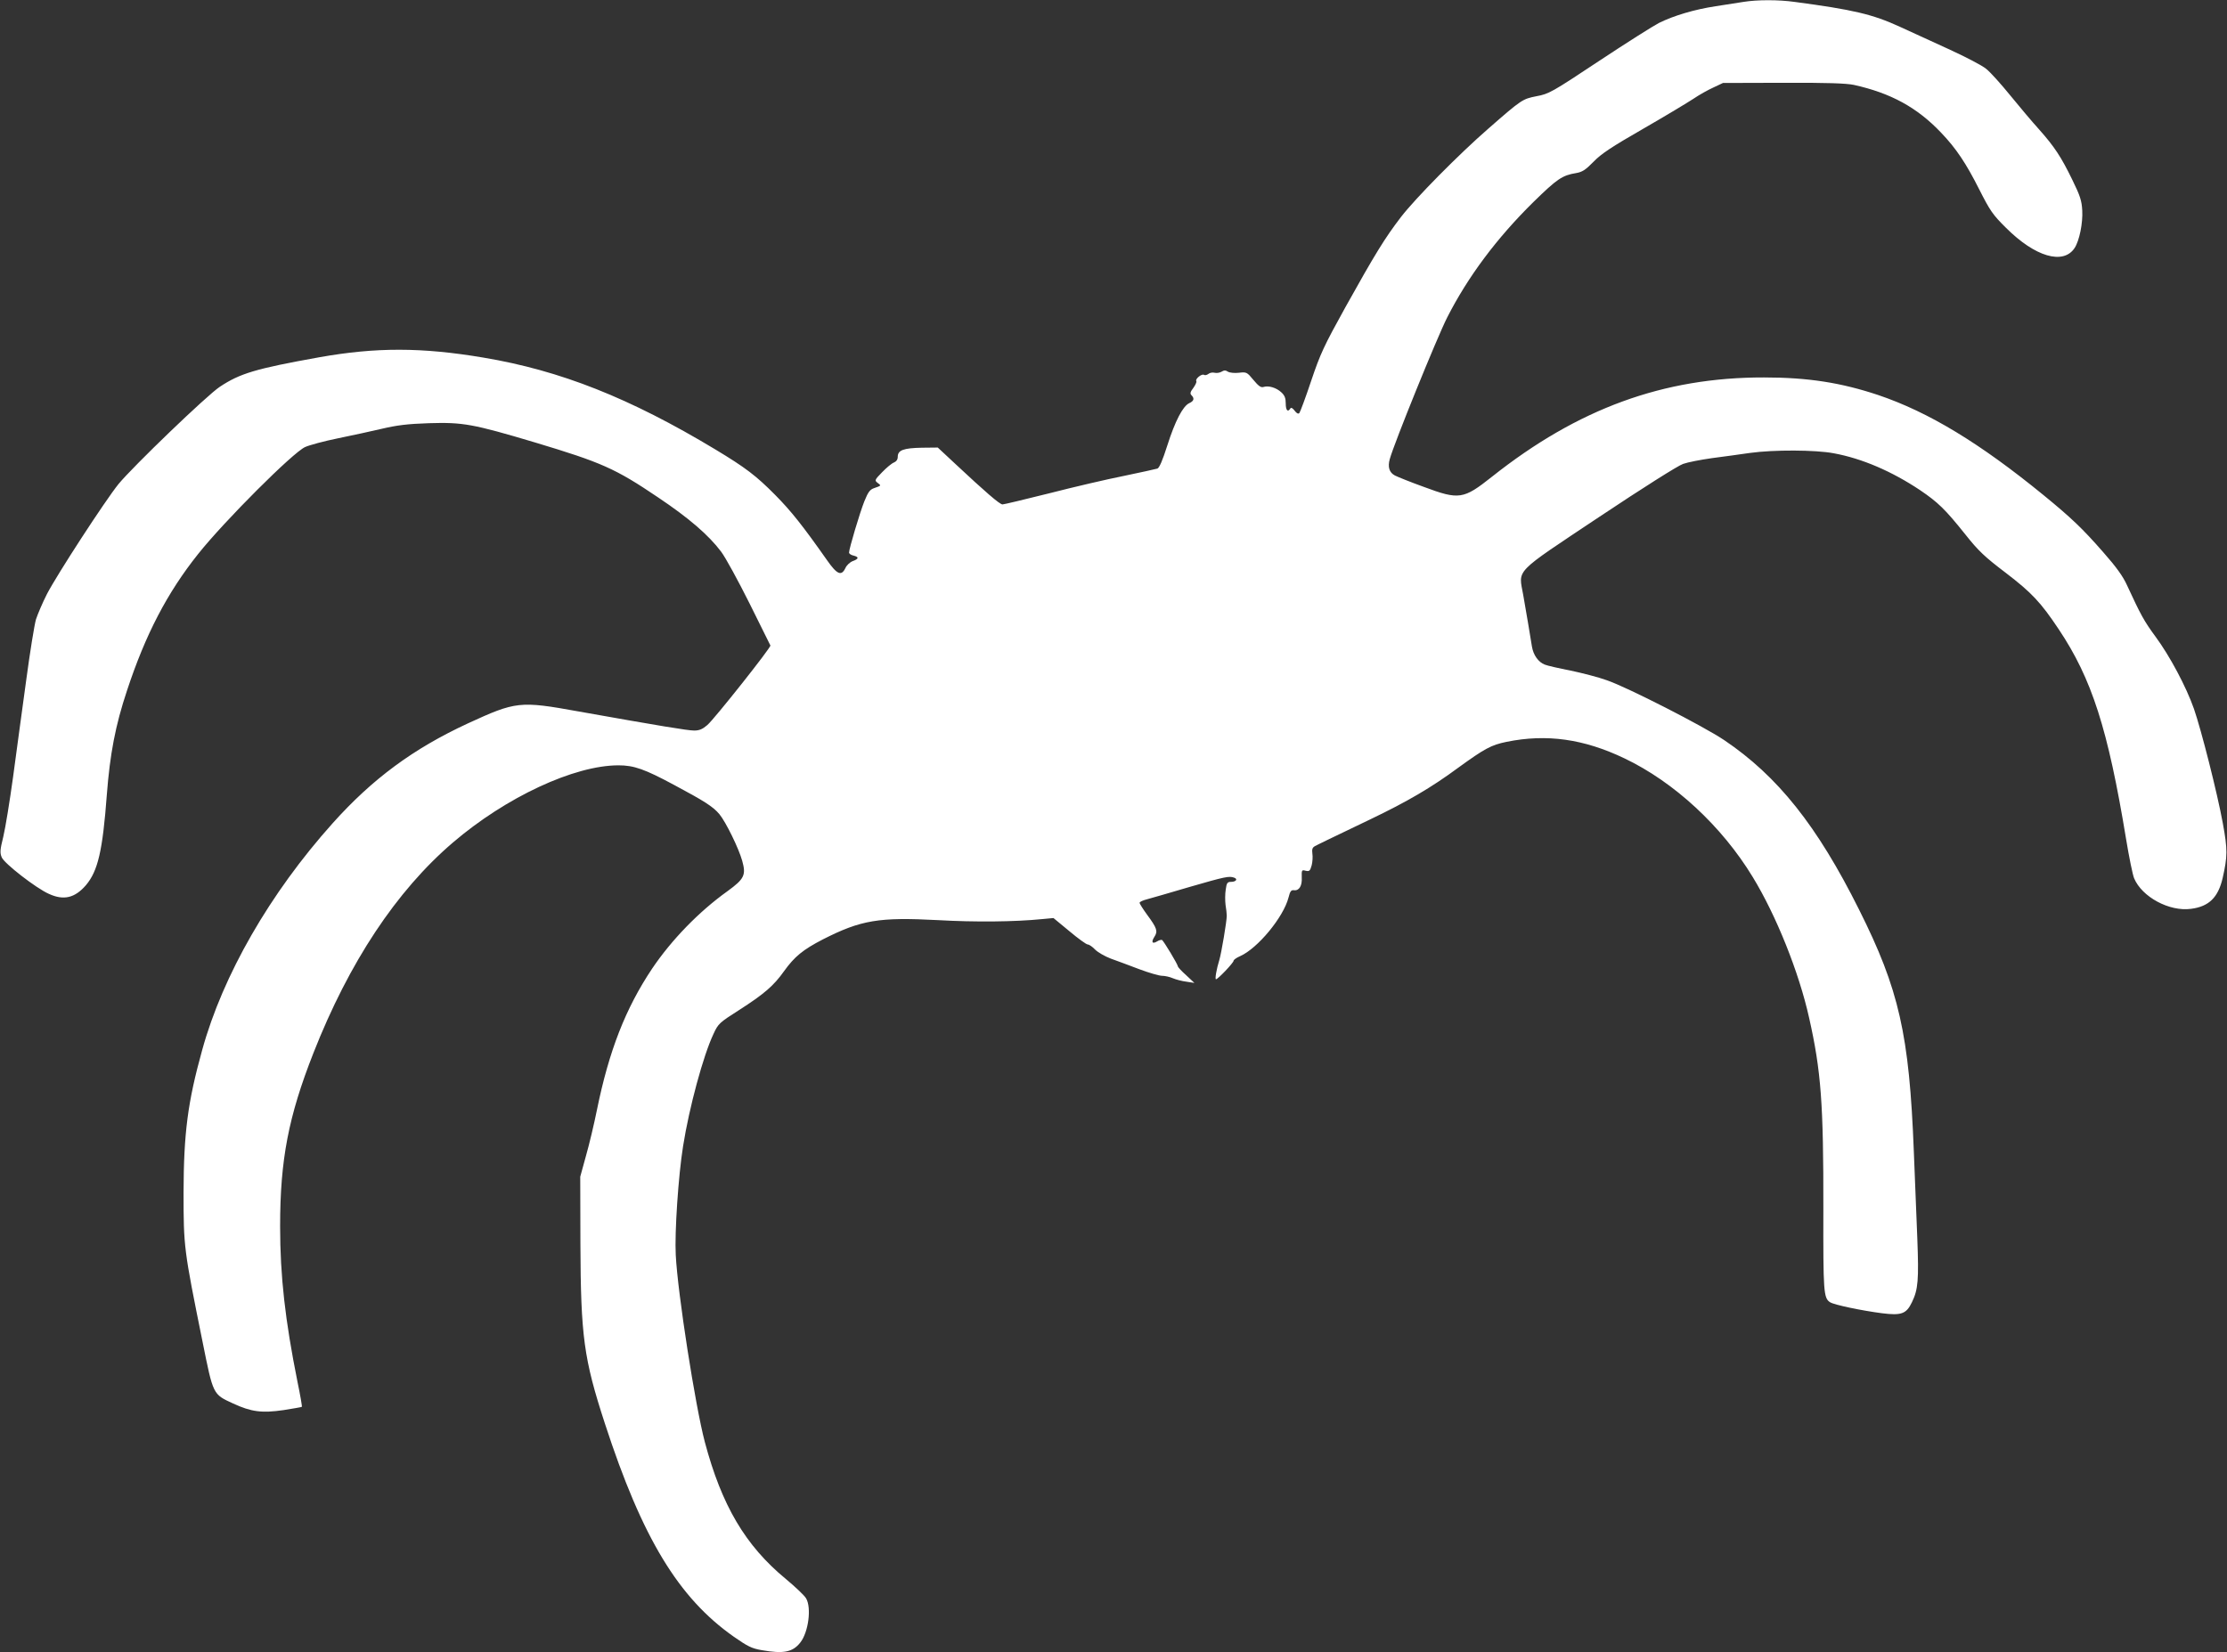
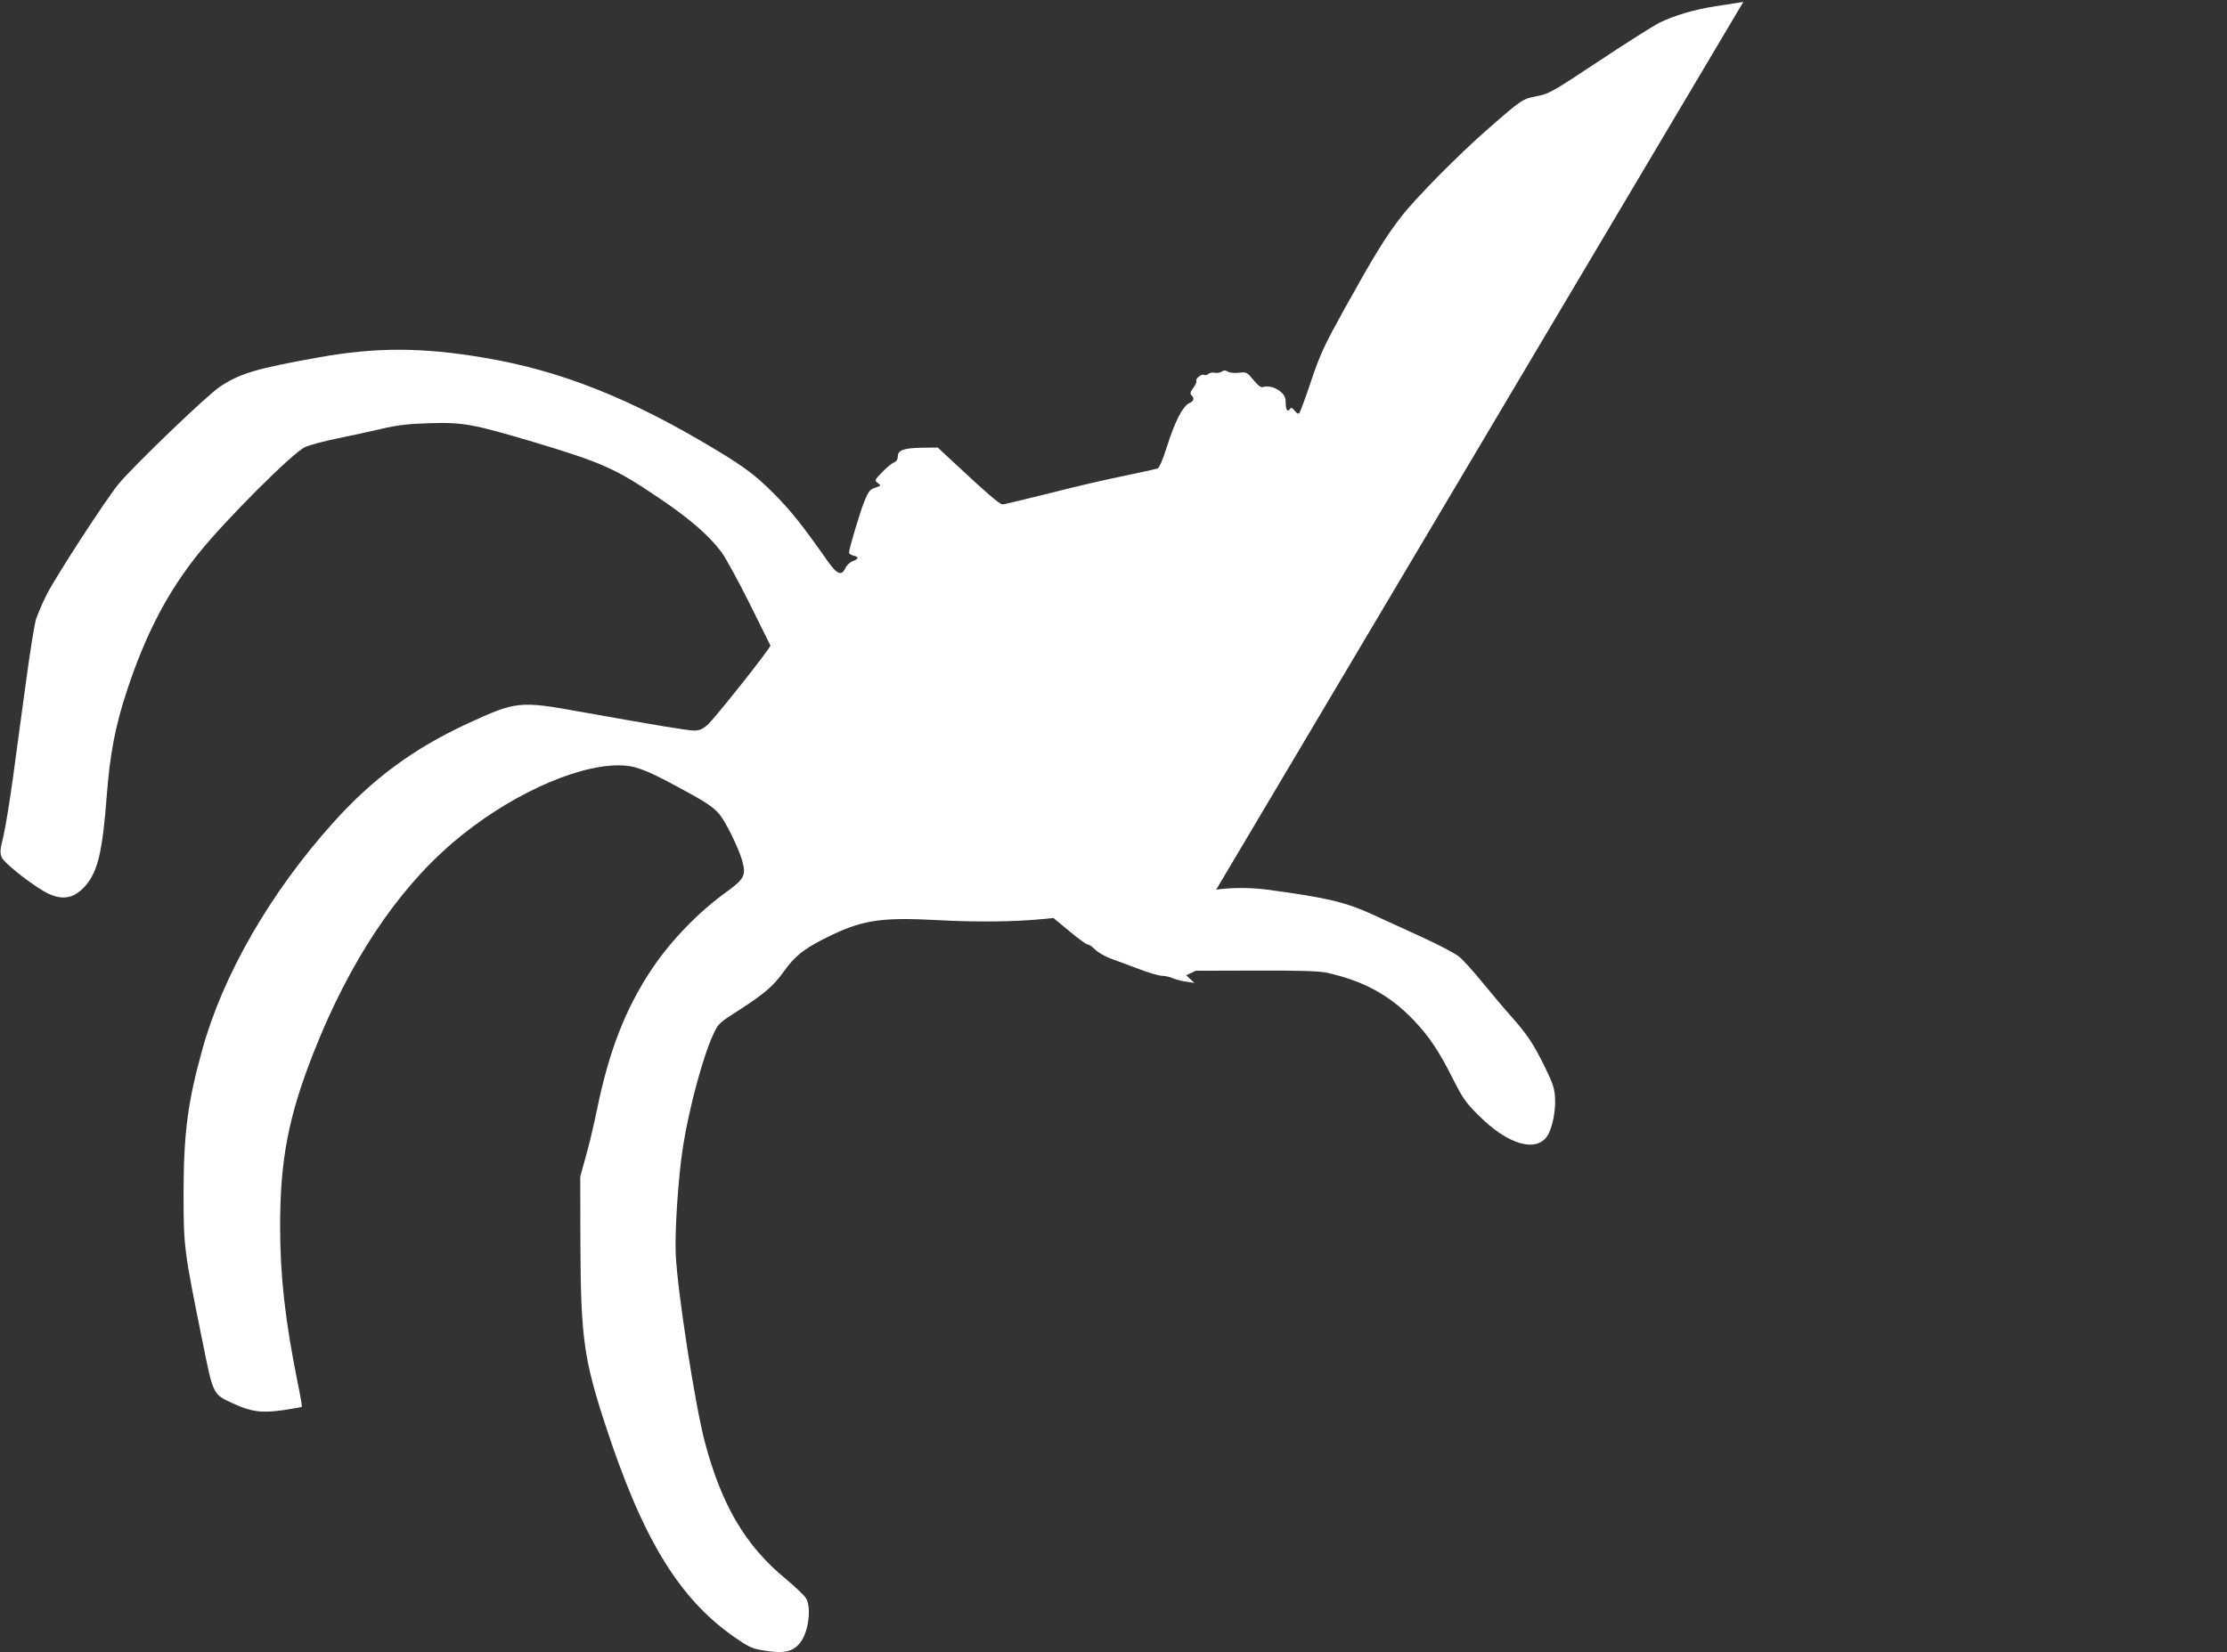
<svg xmlns="http://www.w3.org/2000/svg" version="1.0" width="1280pt" height="950pt" viewBox="0 0 1280 950" preserveAspectRatio="xMidYMid meet">
  <rect x="0" y="0" width="1280" height="950" fill="#333333" stroke="none" />
  <g transform="translate(0,950) scale(0.1,-0.1)" fill="#ffffff" stroke="none">
-     <path d="M10020 9489 c-30 -5 -102 -16 -160 -25 -119 -18 -238 -53 -325 -96 -33 -17 -188 -115 -345 -219 -271 -180 -288 -189 -358 -202 -81 -16 -85 -18 -277 -186 -171 -149 -419 -400 -503 -509 -92 -120 -148 -211 -319 -518 -124 -224 -144 -267 -197 -424 -32 -96 -63 -179 -68 -185 -6 -6 -15 -2 -27 14 -12 16 -21 20 -25 12 -14 -23 -26 -10 -26 29 0 31 -6 47 -26 65 -28 26 -73 40 -103 30 -14 -4 -28 6 -57 41 -37 45 -40 46 -83 41 -25 -3 -53 0 -63 6 -13 9 -23 9 -37 0 -10 -6 -28 -9 -40 -6 -12 3 -28 0 -36 -7 -8 -6 -19 -9 -25 -5 -13 8 -52 -24 -44 -36 3 -5 -5 -22 -17 -39 -18 -23 -20 -33 -11 -42 19 -19 14 -34 -13 -46 -36 -17 -81 -102 -126 -244 -27 -85 -46 -129 -57 -132 -10 -3 -96 -22 -192 -42 -96 -19 -289 -64 -429 -100 -140 -35 -261 -64 -269 -64 -16 0 -100 73 -269 231 l-103 96 -92 -1 c-105 -2 -138 -14 -138 -52 0 -16 -8 -27 -22 -33 -13 -5 -43 -30 -68 -56 -43 -44 -44 -47 -26 -61 22 -16 22 -16 -19 -30 -24 -8 -35 -21 -57 -76 -26 -65 -88 -273 -88 -295 0 -6 11 -14 25 -17 33 -8 32 -19 -4 -32 -16 -6 -35 -24 -42 -40 -23 -48 -48 -37 -106 46 -140 199 -206 282 -298 375 -109 110 -169 156 -345 262 -490 295 -889 453 -1331 527 -356 60 -618 60 -944 2 -368 -66 -456 -93 -572 -170 -74 -49 -498 -457 -582 -559 -78 -97 -353 -520 -411 -632 -25 -49 -53 -115 -63 -145 -9 -30 -35 -190 -57 -355 -23 -165 -56 -414 -75 -553 -19 -138 -44 -292 -56 -342 -19 -76 -20 -93 -9 -119 14 -35 198 -178 271 -210 85 -39 149 -24 213 50 69 82 96 198 120 520 18 234 49 398 116 599 106 322 231 562 408 784 151 190 547 586 616 616 24 11 109 34 188 50 79 16 193 41 253 55 85 20 146 28 270 32 196 6 252 -4 611 -111 382 -115 460 -149 707 -316 176 -118 290 -216 362 -312 25 -33 98 -167 163 -297 64 -130 118 -239 120 -242 5 -10 -320 -420 -362 -457 -28 -24 -46 -32 -76 -32 -37 0 -194 26 -666 110 -337 61 -359 58 -635 -69 -313 -145 -548 -318 -778 -575 -359 -401 -630 -871 -749 -1303 -83 -299 -106 -476 -107 -818 0 -316 2 -329 109 -858 62 -308 59 -302 176 -356 104 -48 165 -56 289 -38 56 9 104 17 106 19 2 2 -9 66 -25 143 -71 354 -100 608 -100 895 0 383 48 631 191 995 205 522 477 933 802 1211 305 261 697 444 952 444 89 0 151 -22 320 -113 174 -93 223 -124 260 -168 37 -45 111 -196 131 -268 23 -82 12 -104 -84 -174 -165 -118 -322 -280 -434 -446 -153 -229 -248 -473 -317 -812 -16 -79 -44 -198 -63 -264 l-33 -120 1 -385 c2 -533 19 -661 141 -1035 214 -657 422 -1001 741 -1225 79 -55 102 -67 160 -77 125 -22 178 -12 222 44 47 60 65 200 33 254 -10 17 -62 66 -116 111 -233 192 -369 423 -466 788 -55 208 -156 855 -167 1075 -7 129 15 457 42 625 35 222 116 522 175 646 27 59 34 65 147 137 145 93 199 140 258 223 61 85 109 124 223 183 220 112 322 129 663 111 211 -12 439 -10 598 6 l65 6 92 -76 c50 -42 97 -76 105 -76 8 0 27 -13 42 -29 16 -16 56 -39 90 -52 33 -12 107 -39 164 -61 56 -21 115 -38 131 -38 16 0 44 -6 62 -14 19 -8 54 -17 79 -20 l45 -7 -47 44 c-27 24 -48 47 -48 51 0 11 -81 145 -91 152 -4 2 -17 -1 -28 -8 -28 -17 -36 -5 -16 26 21 32 15 50 -41 126 -24 33 -44 64 -44 70 0 5 19 14 43 20 23 6 133 38 245 71 204 59 227 64 256 53 22 -8 10 -24 -19 -24 -20 0 -25 -6 -30 -45 -4 -24 -4 -64 -1 -87 4 -24 7 -52 7 -63 0 -31 -31 -216 -43 -255 -16 -51 -26 -110 -19 -110 11 0 101 95 101 106 0 6 17 18 38 27 101 45 249 224 278 337 9 36 15 44 31 42 30 -4 48 25 45 74 -1 42 0 44 22 38 22 -5 26 -1 35 31 5 19 7 50 4 68 -3 24 0 34 14 42 20 11 68 34 318 154 215 103 353 184 506 297 153 111 190 131 278 149 230 47 444 17 678 -95 285 -136 559 -389 737 -682 135 -221 266 -548 324 -809 69 -306 83 -494 82 -1099 -1 -479 1 -513 39 -537 24 -15 182 -48 298 -63 111 -14 140 -4 172 63 36 74 40 128 31 367 -5 124 -14 349 -20 500 -26 673 -85 932 -315 1391 -241 483 -468 767 -775 974 -119 80 -555 303 -674 344 -49 18 -144 42 -210 56 -67 13 -133 28 -147 34 -37 14 -66 55 -74 104 -9 57 -32 194 -50 296 -27 152 -61 117 438 450 249 166 453 295 481 304 28 10 102 24 165 33 64 8 162 22 219 30 137 19 377 18 482 -2 163 -30 334 -104 496 -212 103 -70 143 -108 262 -257 73 -92 110 -127 230 -218 149 -114 201 -169 305 -325 190 -284 283 -574 387 -1206 17 -104 38 -206 46 -225 45 -108 203 -193 327 -176 103 13 156 65 182 177 28 124 29 163 1 315 -32 175 -124 537 -166 658 -45 128 -139 304 -221 415 -66 90 -84 123 -164 296 -23 51 -62 105 -137 190 -118 135 -183 197 -342 327 -367 300 -661 478 -951 576 -213 71 -403 101 -656 101 -578 1 -1070 -179 -1564 -571 -164 -130 -188 -134 -392 -58 -75 27 -149 57 -165 65 -33 17 -43 49 -30 95 25 91 272 700 330 814 119 234 284 455 495 663 137 134 166 154 246 167 35 6 54 18 100 65 44 46 105 86 286 190 127 73 256 151 288 172 32 22 84 51 115 65 l55 26 346 1 c252 1 362 -3 406 -12 212 -47 363 -129 501 -274 87 -91 144 -176 221 -329 61 -120 76 -143 153 -219 167 -167 329 -214 394 -116 28 43 48 144 44 216 -3 56 -12 84 -56 174 -65 134 -104 193 -193 293 -39 43 -113 131 -166 196 -52 64 -114 133 -137 151 -22 19 -122 71 -221 116 -99 45 -223 102 -275 126 -157 72 -267 98 -605 143 -92 13 -215 13 -295 0z" />
+     <path d="M10020 9489 c-30 -5 -102 -16 -160 -25 -119 -18 -238 -53 -325 -96 -33 -17 -188 -115 -345 -219 -271 -180 -288 -189 -358 -202 -81 -16 -85 -18 -277 -186 -171 -149 -419 -400 -503 -509 -92 -120 -148 -211 -319 -518 -124 -224 -144 -267 -197 -424 -32 -96 -63 -179 -68 -185 -6 -6 -15 -2 -27 14 -12 16 -21 20 -25 12 -14 -23 -26 -10 -26 29 0 31 -6 47 -26 65 -28 26 -73 40 -103 30 -14 -4 -28 6 -57 41 -37 45 -40 46 -83 41 -25 -3 -53 0 -63 6 -13 9 -23 9 -37 0 -10 -6 -28 -9 -40 -6 -12 3 -28 0 -36 -7 -8 -6 -19 -9 -25 -5 -13 8 -52 -24 -44 -36 3 -5 -5 -22 -17 -39 -18 -23 -20 -33 -11 -42 19 -19 14 -34 -13 -46 -36 -17 -81 -102 -126 -244 -27 -85 -46 -129 -57 -132 -10 -3 -96 -22 -192 -42 -96 -19 -289 -64 -429 -100 -140 -35 -261 -64 -269 -64 -16 0 -100 73 -269 231 l-103 96 -92 -1 c-105 -2 -138 -14 -138 -52 0 -16 -8 -27 -22 -33 -13 -5 -43 -30 -68 -56 -43 -44 -44 -47 -26 -61 22 -16 22 -16 -19 -30 -24 -8 -35 -21 -57 -76 -26 -65 -88 -273 -88 -295 0 -6 11 -14 25 -17 33 -8 32 -19 -4 -32 -16 -6 -35 -24 -42 -40 -23 -48 -48 -37 -106 46 -140 199 -206 282 -298 375 -109 110 -169 156 -345 262 -490 295 -889 453 -1331 527 -356 60 -618 60 -944 2 -368 -66 -456 -93 -572 -170 -74 -49 -498 -457 -582 -559 -78 -97 -353 -520 -411 -632 -25 -49 -53 -115 -63 -145 -9 -30 -35 -190 -57 -355 -23 -165 -56 -414 -75 -553 -19 -138 -44 -292 -56 -342 -19 -76 -20 -93 -9 -119 14 -35 198 -178 271 -210 85 -39 149 -24 213 50 69 82 96 198 120 520 18 234 49 398 116 599 106 322 231 562 408 784 151 190 547 586 616 616 24 11 109 34 188 50 79 16 193 41 253 55 85 20 146 28 270 32 196 6 252 -4 611 -111 382 -115 460 -149 707 -316 176 -118 290 -216 362 -312 25 -33 98 -167 163 -297 64 -130 118 -239 120 -242 5 -10 -320 -420 -362 -457 -28 -24 -46 -32 -76 -32 -37 0 -194 26 -666 110 -337 61 -359 58 -635 -69 -313 -145 -548 -318 -778 -575 -359 -401 -630 -871 -749 -1303 -83 -299 -106 -476 -107 -818 0 -316 2 -329 109 -858 62 -308 59 -302 176 -356 104 -48 165 -56 289 -38 56 9 104 17 106 19 2 2 -9 66 -25 143 -71 354 -100 608 -100 895 0 383 48 631 191 995 205 522 477 933 802 1211 305 261 697 444 952 444 89 0 151 -22 320 -113 174 -93 223 -124 260 -168 37 -45 111 -196 131 -268 23 -82 12 -104 -84 -174 -165 -118 -322 -280 -434 -446 -153 -229 -248 -473 -317 -812 -16 -79 -44 -198 -63 -264 l-33 -120 1 -385 c2 -533 19 -661 141 -1035 214 -657 422 -1001 741 -1225 79 -55 102 -67 160 -77 125 -22 178 -12 222 44 47 60 65 200 33 254 -10 17 -62 66 -116 111 -233 192 -369 423 -466 788 -55 208 -156 855 -167 1075 -7 129 15 457 42 625 35 222 116 522 175 646 27 59 34 65 147 137 145 93 199 140 258 223 61 85 109 124 223 183 220 112 322 129 663 111 211 -12 439 -10 598 6 l65 6 92 -76 c50 -42 97 -76 105 -76 8 0 27 -13 42 -29 16 -16 56 -39 90 -52 33 -12 107 -39 164 -61 56 -21 115 -38 131 -38 16 0 44 -6 62 -14 19 -8 54 -17 79 -20 l45 -7 -47 44 l55 26 346 1 c252 1 362 -3 406 -12 212 -47 363 -129 501 -274 87 -91 144 -176 221 -329 61 -120 76 -143 153 -219 167 -167 329 -214 394 -116 28 43 48 144 44 216 -3 56 -12 84 -56 174 -65 134 -104 193 -193 293 -39 43 -113 131 -166 196 -52 64 -114 133 -137 151 -22 19 -122 71 -221 116 -99 45 -223 102 -275 126 -157 72 -267 98 -605 143 -92 13 -215 13 -295 0z" />
  </g>
</svg>